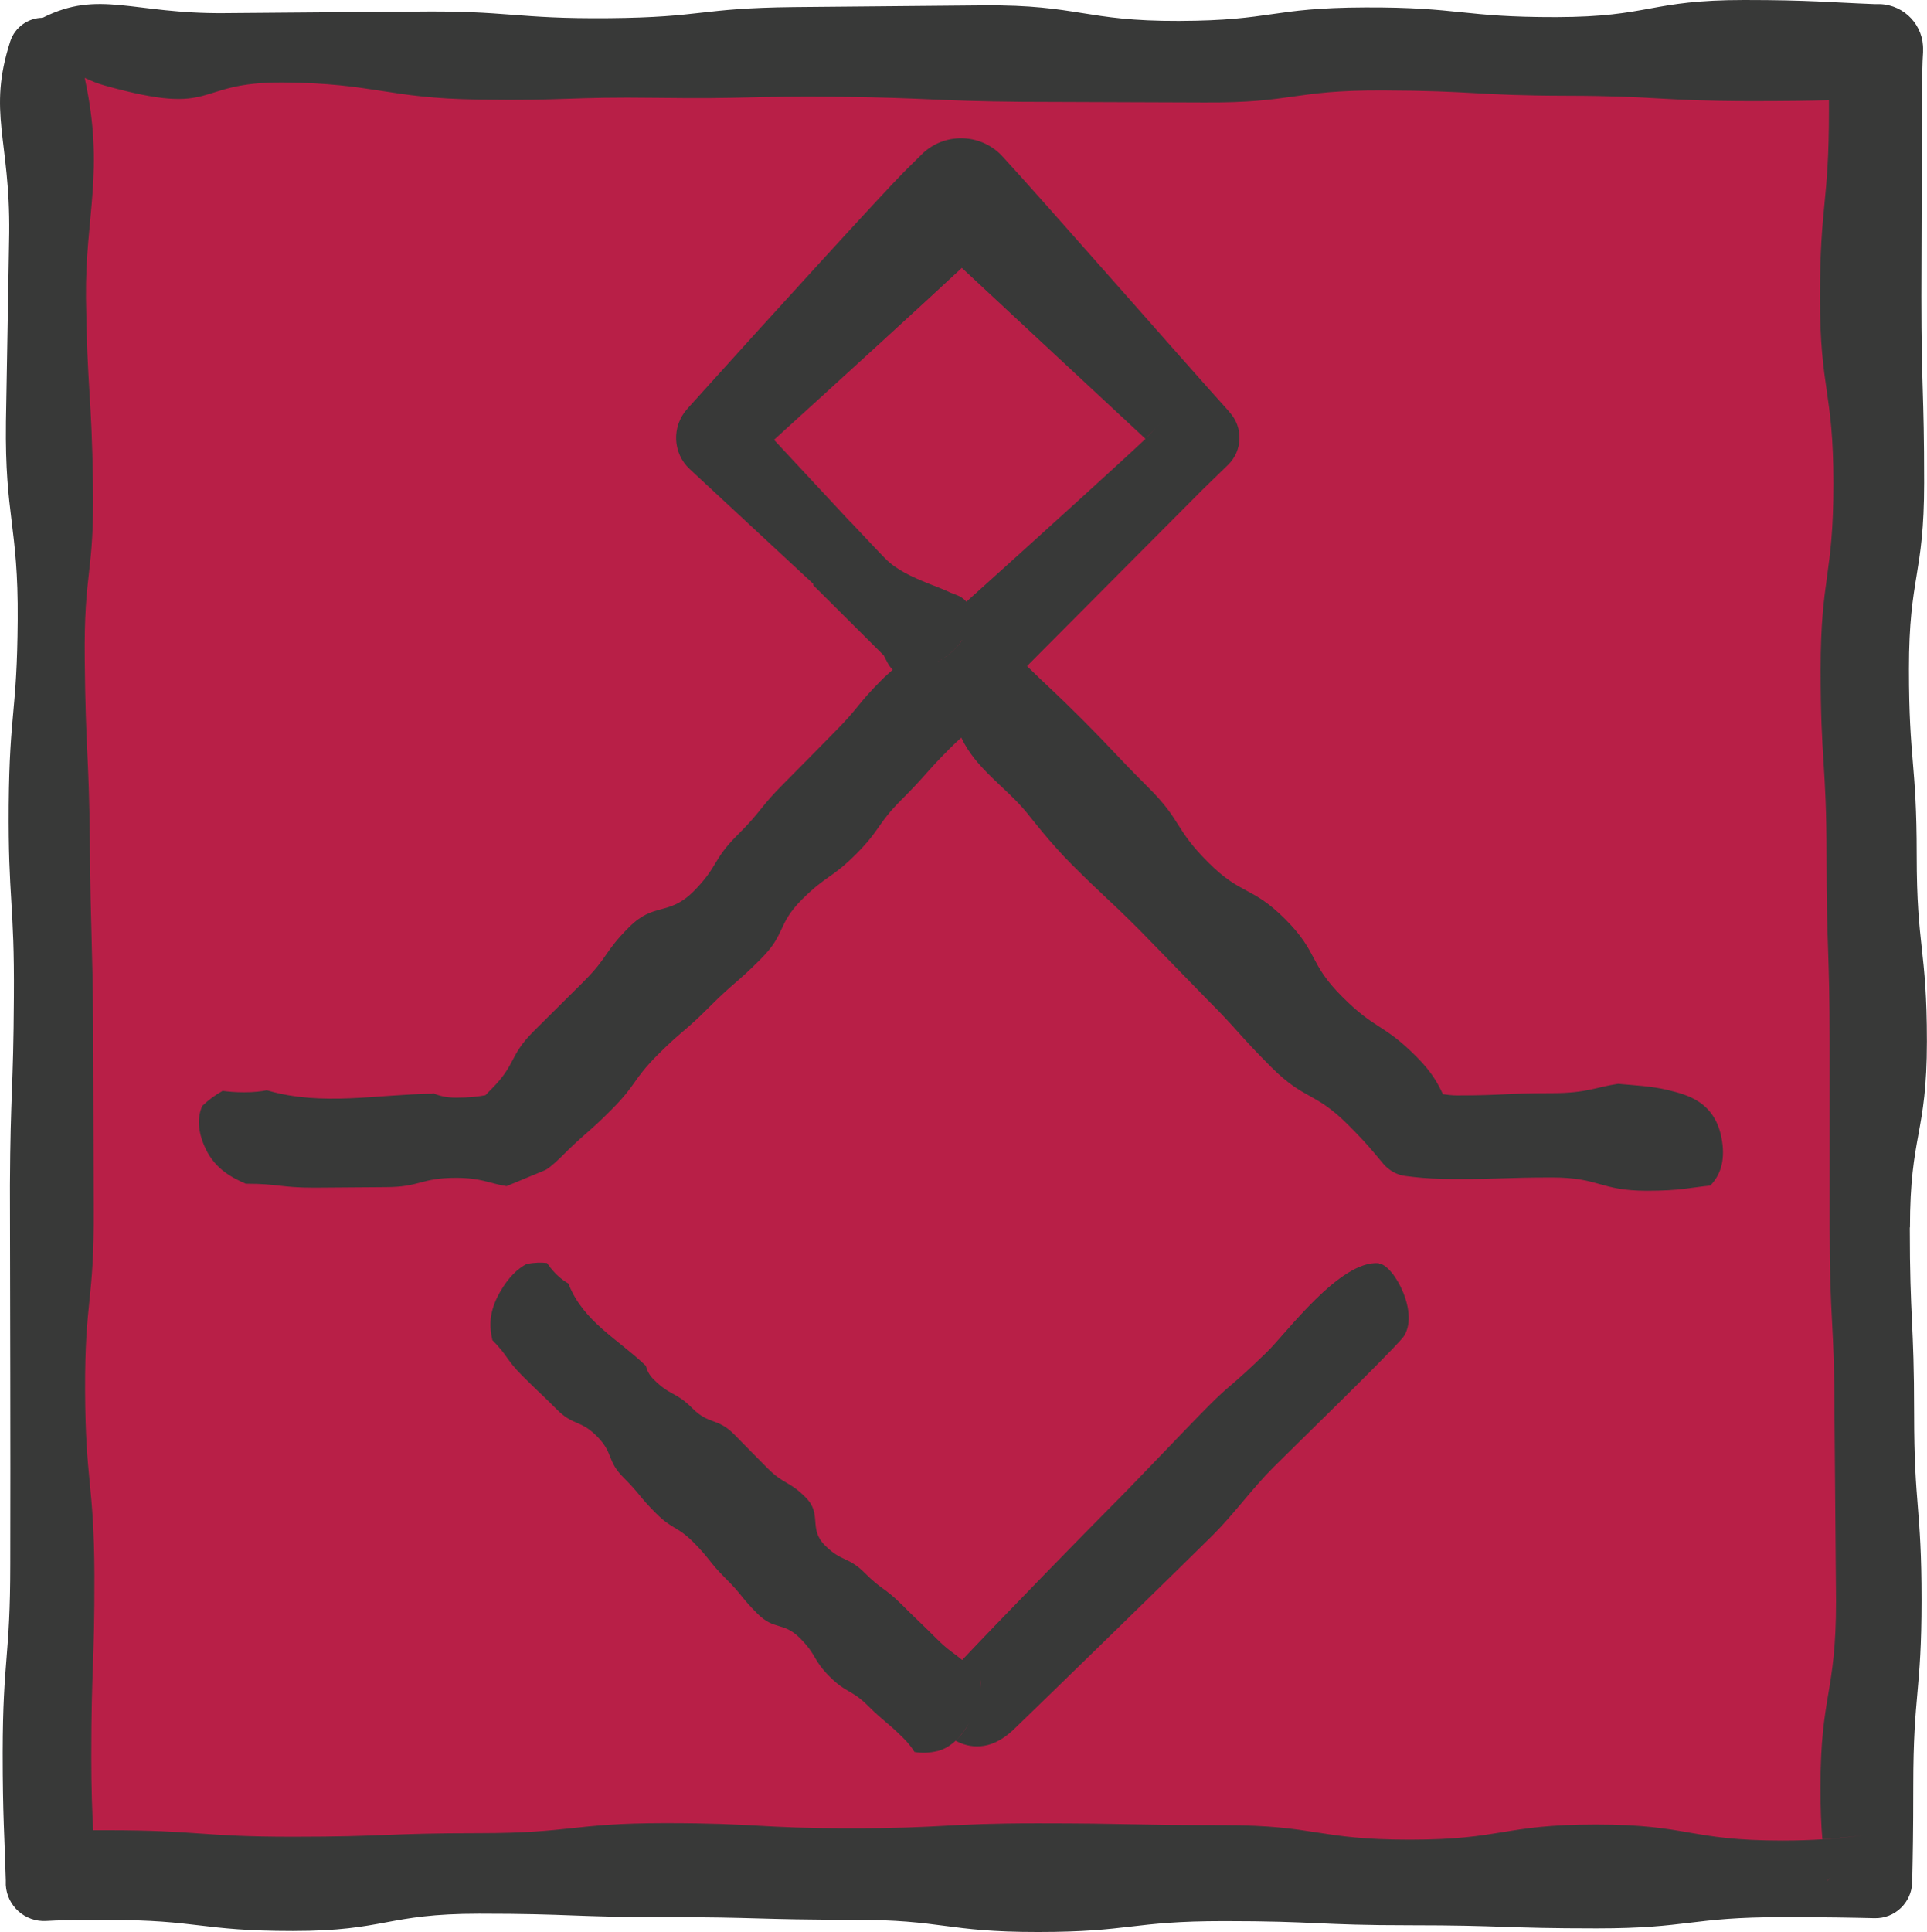
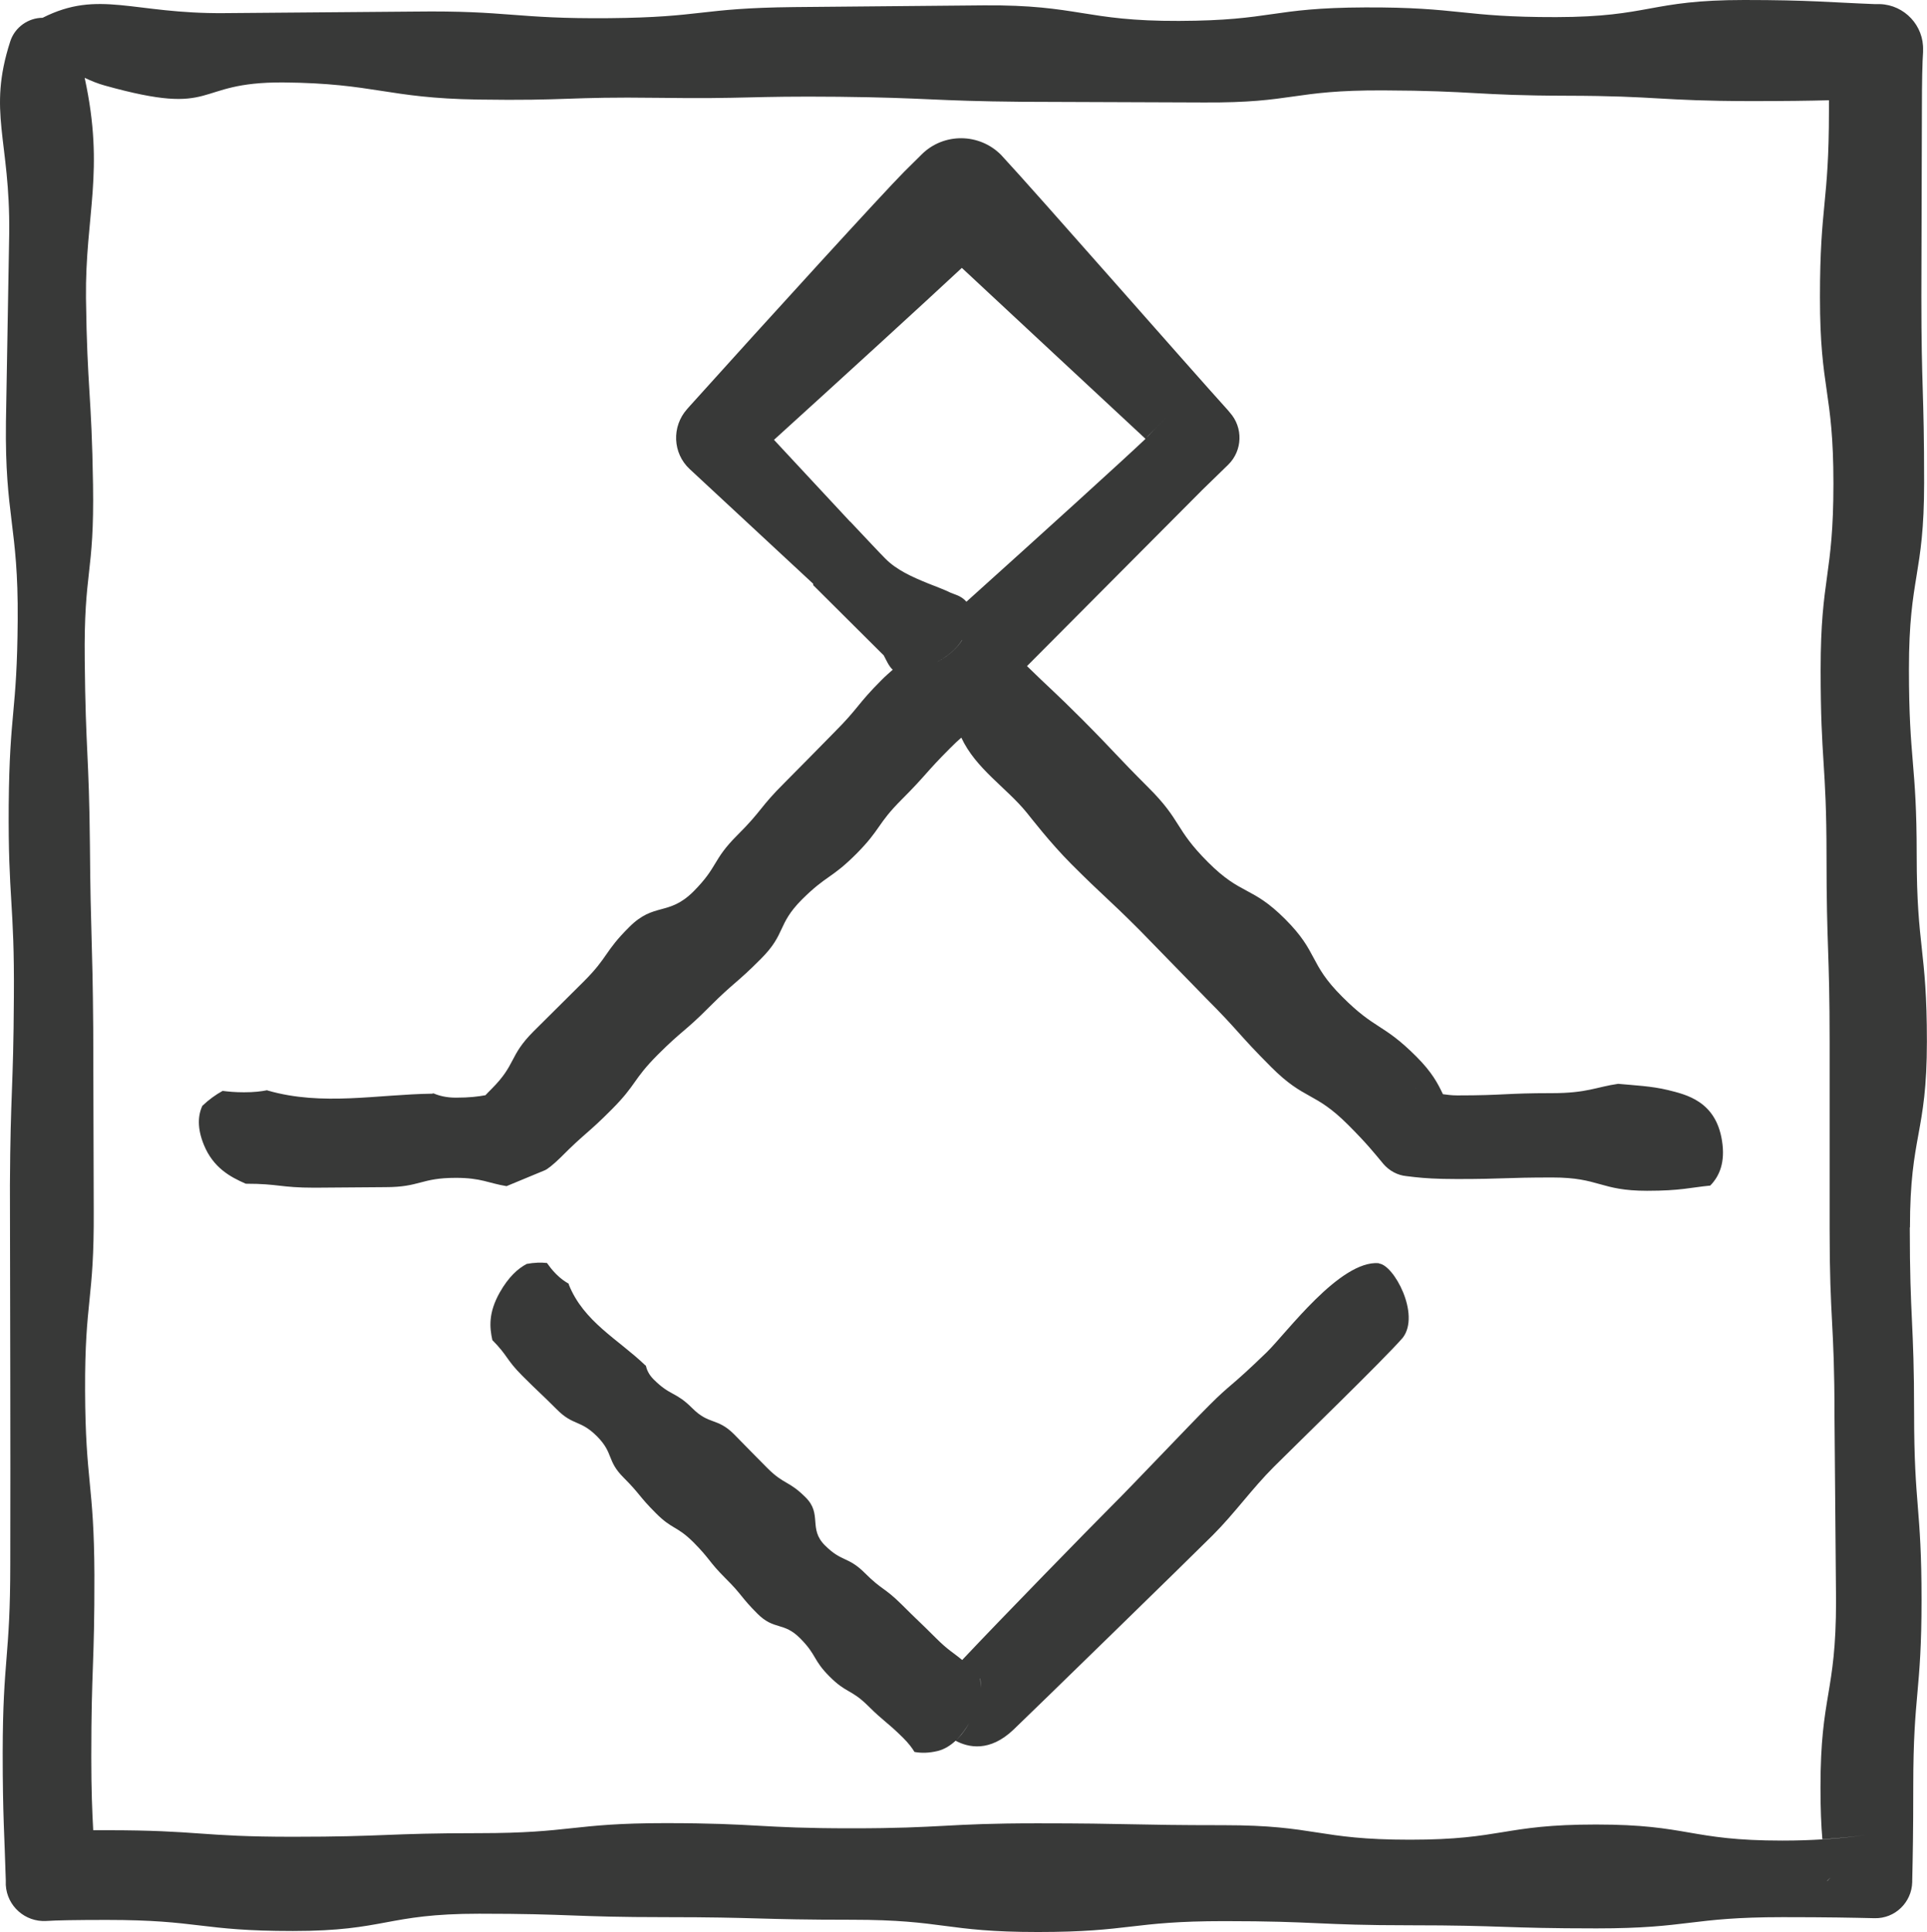
<svg xmlns="http://www.w3.org/2000/svg" xmlns:ns1="http://sodipodi.sourceforge.net/DTD/sodipodi-0.dtd" xmlns:ns2="http://www.inkscape.org/namespaces/inkscape" id="Layer_2" data-name="Layer 2" viewBox="0 0 598.522 600" version="1.1" ns1:docname="Sabrah.svg" width="598.522" height="600" ns2:version="1.3.2 (091e20e, 2023-11-25, custom)">
  <defs id="defs1">
    <style id="style1"> .cls-1 { fill: #383938; } .cls-2 { fill: #b81f47; } </style>
  </defs>
  <g id="g7" transform="matrix(5.367,0,0,5.367,0.072,0)">
-     <path id="path1" style="display:inline" class="cls-2" d="M 2.654,2.654 V 109.137 H 108.141 V 2.654 Z" />
    <path id="path3" class="cls-1" d="m 100.93,0 c -5.5,0 -5.419,0.98 -10.879,0.99 -5.46,0.01 -5.561,-0.581 -11.061,-0.561 -5.49,0.02 -5.31,0.761 -10.77,0.781 -5.46,0.02 -5.791,-0.94 -11.291,-0.9 l -11,0.1 C 40.43,0.47 40.72,1.001 35.25,1.051 c -5.46,0.05 -5.789,-0.451 -11.279,-0.381 -3.667,0.027 -7.33,0.057 -10.99,0.09 -5.32,0.05 -7.261,-1.38 -10.531,0.27 -0.81,0 -1.599,0.531 -1.869,1.361 C -0.75,6.511 0.58,8.05 0.52,13.5 c -0.06,3.64 -0.123,7.277 -0.189,10.91 -0.07,5.49 0.72,6.009 0.68,11.459 -0.04,5.46 -0.47,5.221 -0.52,10.701 -0.04,5.48 0.339,5.649 0.299,11.119 -0.03,5.47 -0.199,5.411 -0.229,10.891 l 0.02,10.959 c 0.007,3.653 0.007,7.301 0,10.941 0,5.47 -0.429,5.43 -0.439,10.92 0,3.7 0.11,4.91 0.18,7.4 v 0.209 0.06 c 0.07,1.22 1.12,2.15 2.34,2.08 0.57,-0.04 1.75,-0.061 3.5,-0.061 5.39,0 5.389,0.641 10.779,0.641 5.39,0 5.391,-1 10.771,-1 5.38,0 5.389,0.199 10.779,0.199 5.39,0 5.389,0.15 10.779,0.15 5.39,0 5.391,0.709 10.781,0.709 5.39,0 5.389,-0.629 10.779,-0.629 5.39,0 5.39,0.24 10.77,0.24 5.38,0 5.391,0.18 10.781,0.18 5.39,0 5.389,-0.65 10.779,-0.65 2.66,0 4.001,0.03 5.311,0.06 1.18,0.03 2.15,-0.91 2.18,-2.09 v -0.09 c 0.03,-1.39 0.06,-2.731 0.06,-5.461 0,-5.39 0.479,-5.389 0.479,-10.779 0,-5.39 -0.43,-5.39 -0.43,-10.77 0,-5.38 -0.25,-5.391 -0.25,-10.781 l 0.01,0.01 c 0,-5.39 0.98,-5.39 0.98,-10.77 0,-5.38 -0.59,-5.389 -0.59,-10.779 0,-5.39 -0.449,-5.39 -0.449,-10.77 0,-5.38 0.879,-5.391 0.879,-10.771 0,-5.38 -0.16,-5.389 -0.16,-10.779 0.007,-3.593 0.018,-7.183 0.031,-10.77 0,-1.69 0.028,-2.841 0.068,-3.371 v -0.109 c 0.05,-1.42 -1.07,-2.62 -2.49,-2.67 h -0.299 C 105.9,0.14 104.72,0 100.93,0 Z M 4.885,4.502 C 5.264,4.681 5.652,4.84 6.051,4.949 12.721,6.809 11.031,4.74 16.381,4.77 c 5.32,0.05 5.99,0.91 11.27,0.99 5.28,0.08 5.11,-0.17 10.4,-0.1 5.28,0.07 5.179,-0.111 10.459,-0.061 5.28,0.06 5.361,0.241 10.631,0.291 l 10.52,0.039 c 5.26,0.03 5.069,-0.719 10.369,-0.699 5.3,0.02 5.351,0.299 10.641,0.309 5.29,0.01 5.32,0.301 10.59,0.311 2.12,0 3.38,-0.019 4.57,-0.049 v 0.619 c 0,5.39 -0.52,5.389 -0.52,10.779 0,5.39 0.779,5.391 0.779,10.781 0,5.39 -0.74,5.39 -0.74,10.77 0,5.38 0.34,5.389 0.34,10.779 0,5.39 0.18,5.391 0.18,10.781 v 10.779 c 0,5.39 0.281,5.389 0.281,10.779 l 0.09,10.771 c 0,5.39 -0.9,5.389 -0.9,10.779 0,1.25 0.039,2.19 0.109,3 1.02,-0.06 1.831,-0.15 2.551,-0.25 -0.72,0.1 -1.521,0.2 -2.551,0.26 -0.66,0.04 -1.398,0.07 -2.318,0.07 -5.39,0 -5.391,-0.93 -10.781,-0.93 -5.39,0 -5.39,0.879 -10.77,0.879 -5.38,0 -5.389,-0.84 -10.779,-0.84 -5.39,0 -5.391,-0.109 -10.771,-0.109 -5.38,0 -5.389,0.289 -10.779,0.289 -5.39,0 -5.39,-0.299 -10.77,-0.299 -5.38,0 -5.39,0.58 -10.77,0.58 -5.38,0 -5.391,0.209 -10.781,0.209 -5.39,0 -5.39,-0.379 -10.77,-0.379 H 5.381 c -0.06,-1.1 -0.111,-2.32 -0.111,-4.23 0,-5.29 0.19,-5.271 0.18,-10.551 -0.02,-5.28 -0.519,-5.358 -0.539,-10.658 -0.02,-5.3 0.53,-5.162 0.5,-10.432 L 5.381,59.5 c -0.04,-5.27 -0.151,-5.32 -0.191,-10.6 -0.05,-5.28 -0.249,-5.389 -0.299,-10.689 -0.06,-5.3 0.559,-4.902 0.479,-10.172 -0.08,-5.28 -0.338,-5.479 -0.408,-10.789 -0.05,-4.83 1.1,-7.321 -0.07,-12.721 -0.002,-0.009 -0.004,-0.019 -0.006,-0.027 z M 55.633,7.998 c -0.834,-0.007 -1.668,0.302 -2.303,0.932 l -0.109,0.109 C 52.561,9.689 52.43,9.82 52.32,9.93 51.17,11.08 44.5,18.39 39.9,23.5 L 39.75,23.67 c -0.9,1.01 -0.84,2.551 0.15,3.471 3.17,2.95 5.65,5.239 7.15,6.639 v 0.08 l 4.08,4.061 c 0.15,0.28 0.29,0.62 0.52,0.83 -0.19,0.17 -0.391,0.34 -0.641,0.59 -1.44,1.44 -1.3,1.591 -2.75,3.041 -0.953,0.973 -1.909,1.942 -2.869,2.908 -1.45,1.44 -1.29,1.601 -2.74,3.041 -1.45,1.45 -1.091,1.8 -2.531,3.25 -1.45,1.44 -2.279,0.611 -3.719,2.061 -1.45,1.44 -1.191,1.708 -2.631,3.148 l -2.9,2.881 c -1.44,1.44 -0.989,1.89 -2.439,3.34 -0.146,0.136 -0.243,0.252 -0.35,0.359 -0.44,0.08 -0.921,0.141 -1.711,0.141 -0.56,0 -0.969,-0.11 -1.299,-0.25 -0.02,0 -0.05,0.02 -0.07,0.02 -3.17,0.04 -6.35,0.73 -9.51,-0.18 -0.02,0 -0.031,-0.009 -0.041,-0.02 -0.35,0.07 -0.76,0.119 -1.34,0.119 -0.53,0 -0.92,-0.04 -1.24,-0.08 -0.4,0.22 -0.79,0.501 -1.17,0.861 -0.26,0.55 -0.31,1.3 0.09,2.27 0.536,1.301 1.498,1.841 2.422,2.24 1.926,0.001 1.974,0.23 3.979,0.23 1.36,-0.013 2.723,-0.025 4.09,-0.031 2.04,0 2.04,-0.539 4.09,-0.539 1.47,0 1.882,0.31 2.932,0.48 l 2.219,-0.92 c 0.16,-0.07 0.49,-0.33 0.9,-0.73 1.44,-1.45 1.54,-1.351 2.98,-2.801 1.44,-1.45 1.199,-1.691 2.639,-3.141 1.44,-1.44 1.56,-1.329 3,-2.779 1.45,-1.45 1.55,-1.339 2.99,-2.789 1.45,-1.45 0.921,-1.97 2.361,-3.42 1.45,-1.44 1.698,-1.191 3.148,-2.641 1.44,-1.45 1.191,-1.71 2.631,-3.15 1.45,-1.45 1.361,-1.53 2.811,-2.98 0.24,-0.24 0.449,-0.44 0.639,-0.6 0.84,1.81 2.621,2.899 3.801,4.359 0.15,0.18 1.33,1.721 2.57,2.961 1.94,1.94 2.009,1.88 3.949,3.82 l 3.84,3.939 c 1.94,1.94 1.841,2.05 3.781,3.99 1.94,1.94 2.499,1.39 4.439,3.33 1.08,1.08 1.499,1.61 2.039,2.26 0.35,0.41 0.83,0.661 1.33,0.711 l 0.5,0.059 c 0.55,0.06 1.231,0.111 2.451,0.111 2.75,0 2.75,-0.09 5.5,-0.09 2.75,0 2.75,0.77 5.49,0.77 1.94,0 2.51,-0.191 3.65,-0.301 C 99.501,68.05 99.841,67.24 99.641,66 99.281,63.7 97.55,63.33 96.51,63.07 95.56,62.84 94.591,62.801 93.631,62.711 92.371,62.891 91.841,63.25 89.811,63.25 c -2.75,0 -2.75,0.131 -5.49,0.131 -0.346,0 -0.574,-0.04 -0.83,-0.07 -0.3,-0.63 -0.631,-1.27 -1.541,-2.18 -1.94,-1.94 -2.359,-1.521 -4.299,-3.471 -1.94,-1.94 -1.351,-2.54 -3.291,-4.48 -1.94,-1.94 -2.529,-1.349 -4.469,-3.299 -1.94,-1.94 -1.501,-2.38 -3.451,-4.32 -1.94,-1.94 -1.89,-1.991 -3.83,-3.941 -1.65,-1.65 -1.949,-1.86 -3.189,-3.08 l 10.15,-10.199 c 0.17,-0.17 0.43,-0.419 1.49,-1.449 0.84,-0.82 0.88,-2.161 0.09,-3.031 L 71.061,23.75 C 68.751,21.2 59.97,11.169 57.99,9.039 c -0.02,-0.02 -0.041,-0.048 -0.061,-0.068 -0.63,-0.64 -1.463,-0.965 -2.297,-0.973 z M 14.211,68.49 c -0.005,-3e-6 -0.007,0 -0.012,0 l 0.031,0.01 c -0.007,-0.003 -0.013,-0.007 -0.02,-0.01 z M 55.65,15.5 c 2.97,2.77 7.789,7.251 10.629,9.891 -1.02,0.98 -6.096,5.587 -10.365,9.426 -0.149,-0.177 -0.346,-0.307 -0.584,-0.396 -0.12,-0.04 -0.23,-0.091 -0.34,-0.131 C 54.58,34.089 54.12,33.93 53.68,33.75 c -0.91,-0.37 -1.809,-0.77 -2.459,-1.43 -0.31,-0.31 -1.011,-1.061 -2.031,-2.141 h -0.01 C 48.07,28.99 46.589,27.389 44.779,25.449 48.769,21.829 53.44,17.56 55.65,15.5 Z m 12.23,8.25 c -1.023,1.033 -1.282,1.302 -1.451,1.48 -0.01,0.01 -0.04,0.04 -0.08,0.07 l 0.07,-0.07 c 0.17,-0.17 0.421,-0.43 1.461,-1.48 z M 55.66,37.039 h 0.01 c -0.37,0.57 -0.92,0.991 -1.51,1.291 0.58,-0.3 1.14,-0.721 1.5,-1.291 z m 26.221,25.922 h 0.02 v 0.008 z M 31.086,73.061 c -0.195,0.007 -0.4,0.03 -0.615,0.07 -0.52,0.27 -1.061,0.768 -1.561,1.648 -0.67,1.19 -0.59,2.03 -0.43,2.76 0.92,0.93 0.78,1.11 1.74,2.07 0.98,0.98 0.999,0.95 1.979,1.93 0.97,0.98 1.36,0.59 2.34,1.57 0.97,0.98 0.551,1.401 1.531,2.381 0.98,0.98 0.879,1.069 1.859,2.049 0.97,0.98 1.221,0.731 2.201,1.711 0.97,0.98 0.86,1.09 1.84,2.07 0.98,0.97 0.88,1.079 1.85,2.049 0.98,0.98 1.51,0.452 2.48,1.432 0.97,0.98 0.719,1.229 1.699,2.209 0.98,0.98 1.241,0.719 2.221,1.689 0.98,0.97 1.059,0.891 2.039,1.861 0.33,0.33 0.51,0.579 0.65,0.809 0.39,0.07 0.819,0.071 1.359,-0.059 0.38,-0.1 0.72,-0.31 1.02,-0.59 0.31,-0.29 0.561,-0.65 0.781,-1.01 -0.21,0.37 -0.471,0.73 -0.781,1.01 0.73,0.39 1.971,0.68 3.361,-0.65 1.07,-1.02 10.23,-9.95 11.52,-11.24 1.28,-1.28 2.251,-2.671 3.541,-3.961 1.29,-1.29 6.359,-6.199 7.459,-7.469 1.03,-1.35 -0.521,-4.221 -1.381,-4.291 l -0.01,-0.02 c -2.25,-0.18 -5.33,4.03 -6.49,5.16 -2.16,2.09 -2.019,1.761 -3.309,3.051 -1.29,1.29 -4.431,4.618 -5.721,5.898 -1.15,1.15 -6.38,6.502 -8.59,8.852 -0.52,-0.44 -0.789,-0.541 -1.539,-1.291 -0.98,-0.98 -1,-0.959 -1.98,-1.939 -0.98,-0.97 -1.131,-0.821 -2.111,-1.801 -0.98,-0.98 -1.329,-0.62 -2.309,-1.6 -0.98,-0.97 -0.141,-1.809 -1.121,-2.779 -0.98,-0.98 -1.239,-0.721 -2.209,-1.691 -0.98,-0.98 -0.969,-0.989 -1.939,-1.969 -0.98,-0.97 -1.43,-0.52 -2.41,-1.5 -0.98,-0.98 -1.26,-0.69 -2.24,-1.67 -0.27,-0.27 -0.391,-0.541 -0.451,-0.801 -0.01,0 -0.029,4.66e-4 -0.039,-0.02 -1.55,-1.49 -3.56,-2.51 -4.42,-4.67 v -0.041 c -0.21,-0.12 -0.451,-0.279 -0.721,-0.549 -0.25,-0.25 -0.409,-0.47 -0.539,-0.65 -0.175,-0.02 -0.36,-0.027 -0.555,-0.02 z m 25.625,24.059 h 0.01 c 0.02,0.17 0.02,0.361 0.01,0.551 0,-0.19 4.66e-4,-0.381 -0.02,-0.551 z m 49.219,11.512 -0.189,0.199 -0.01,-0.01 z" />
  </g>
</svg>